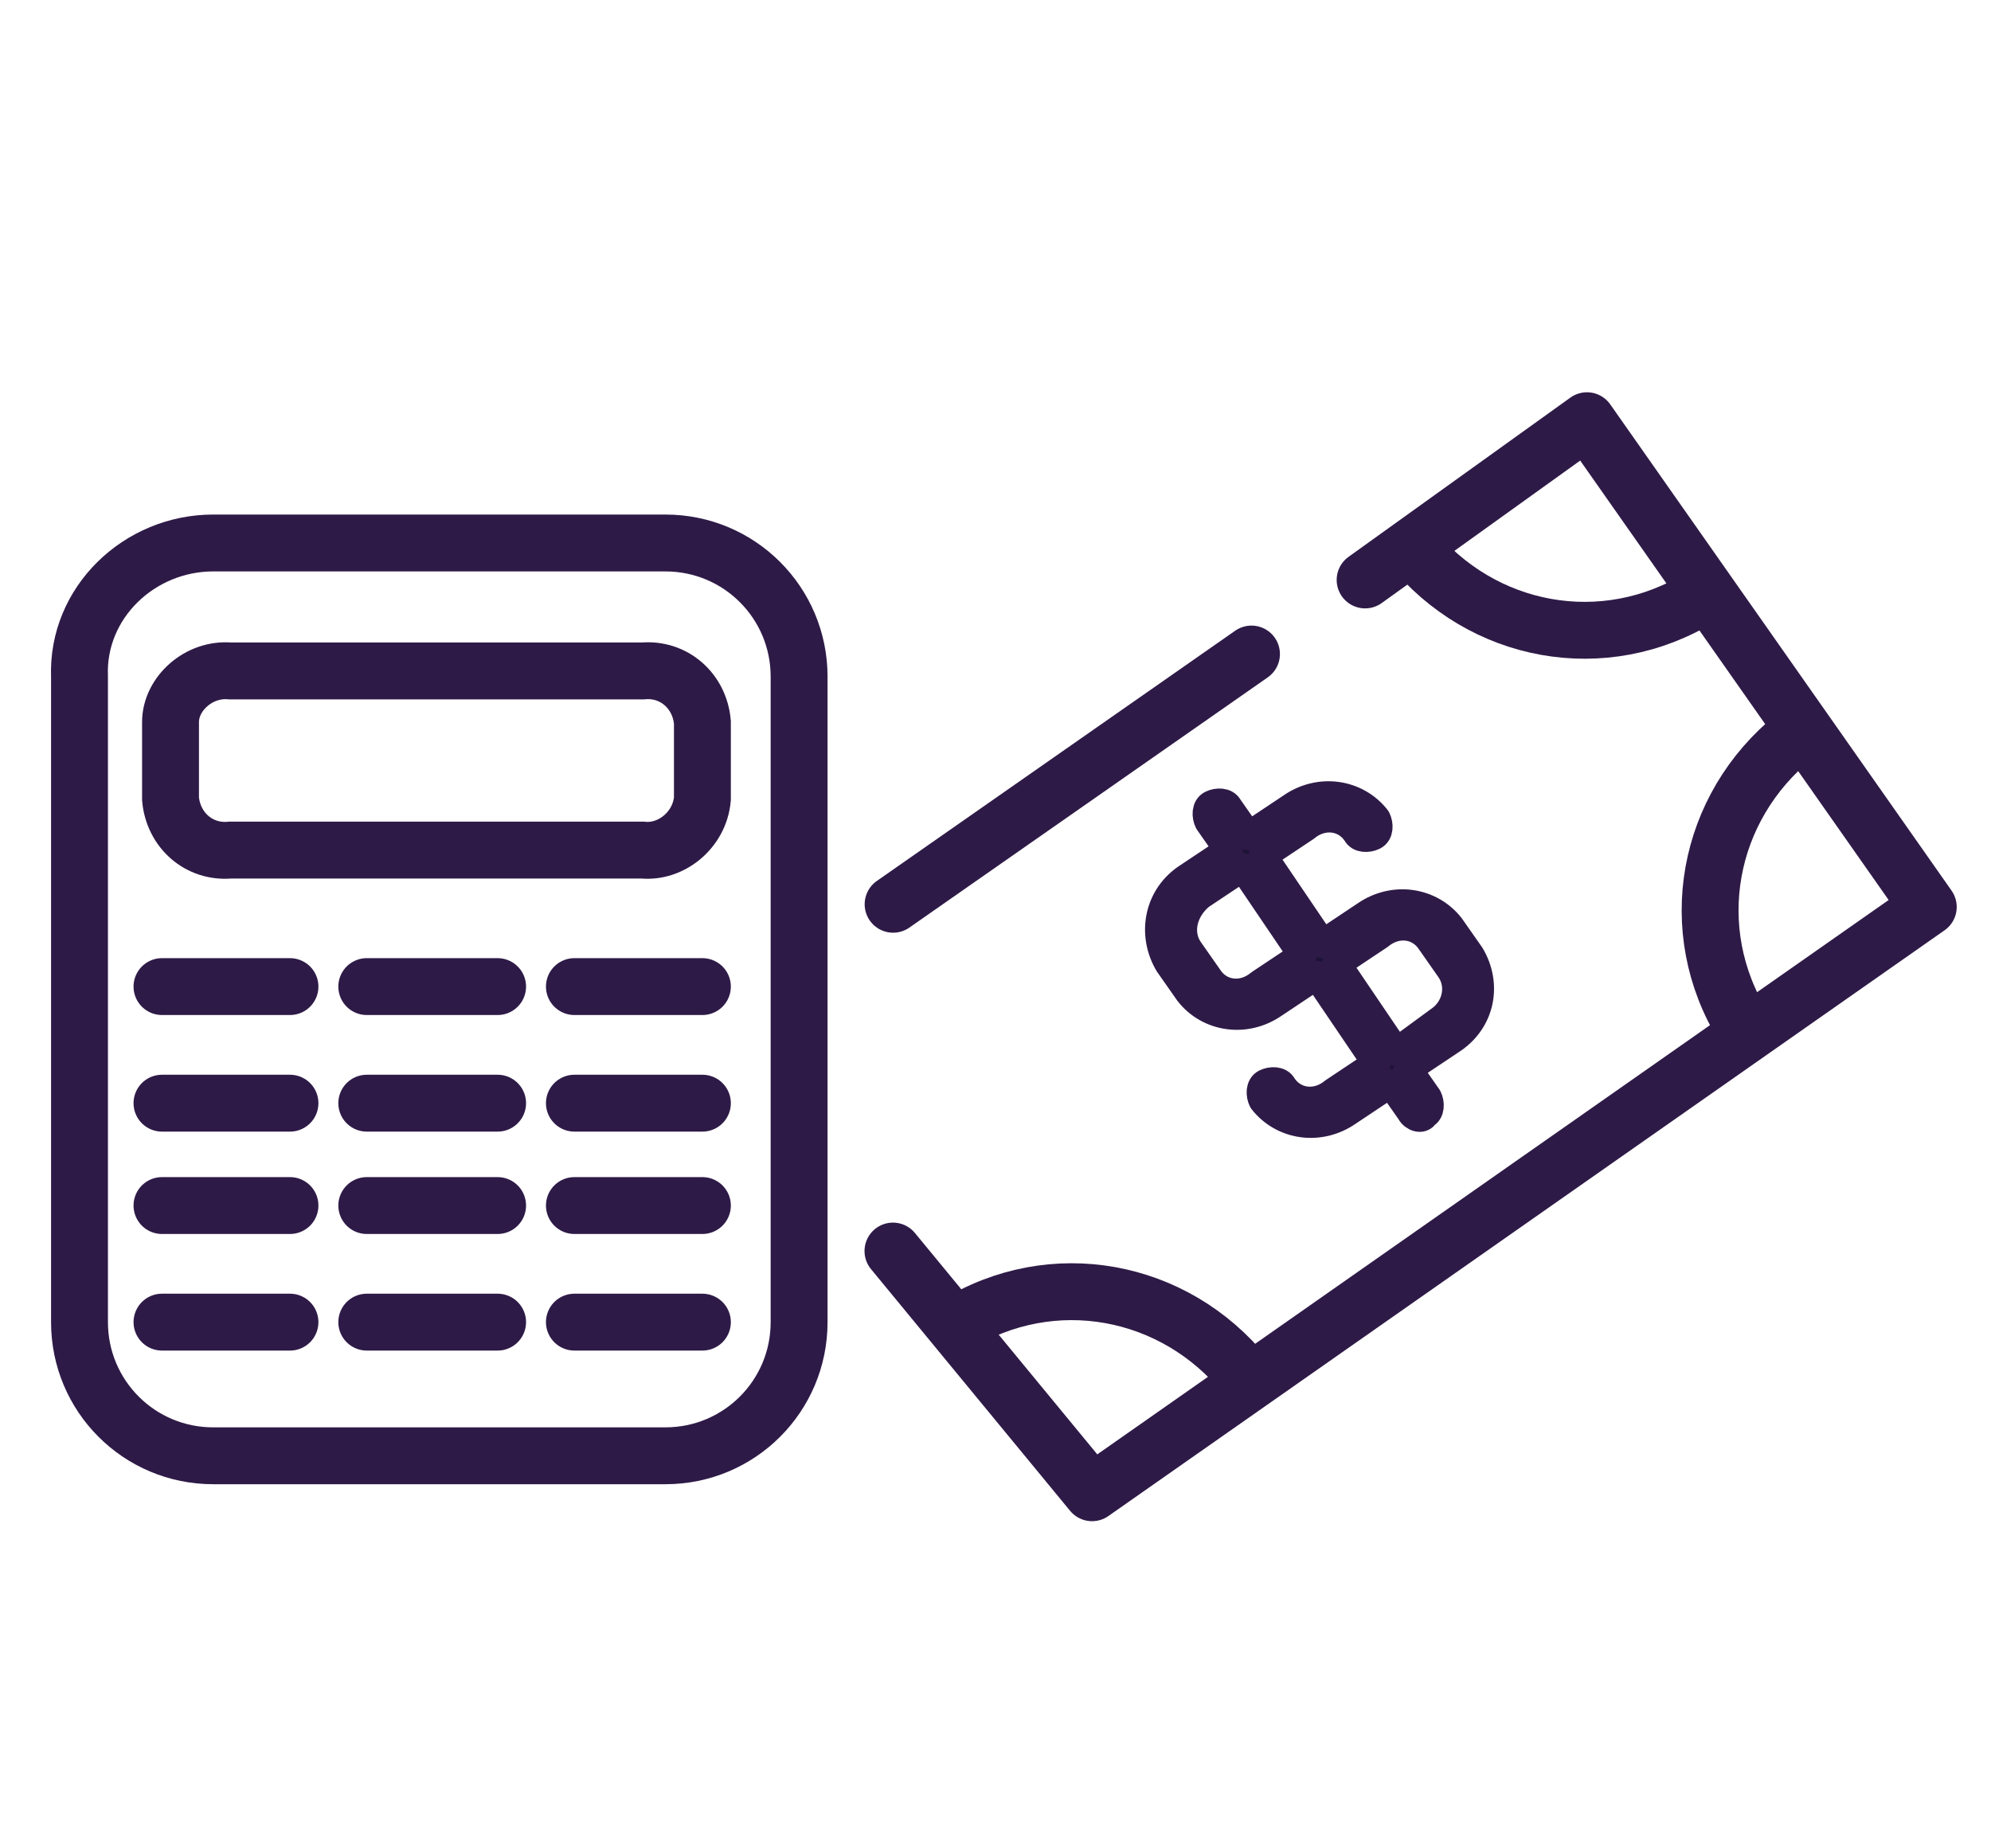
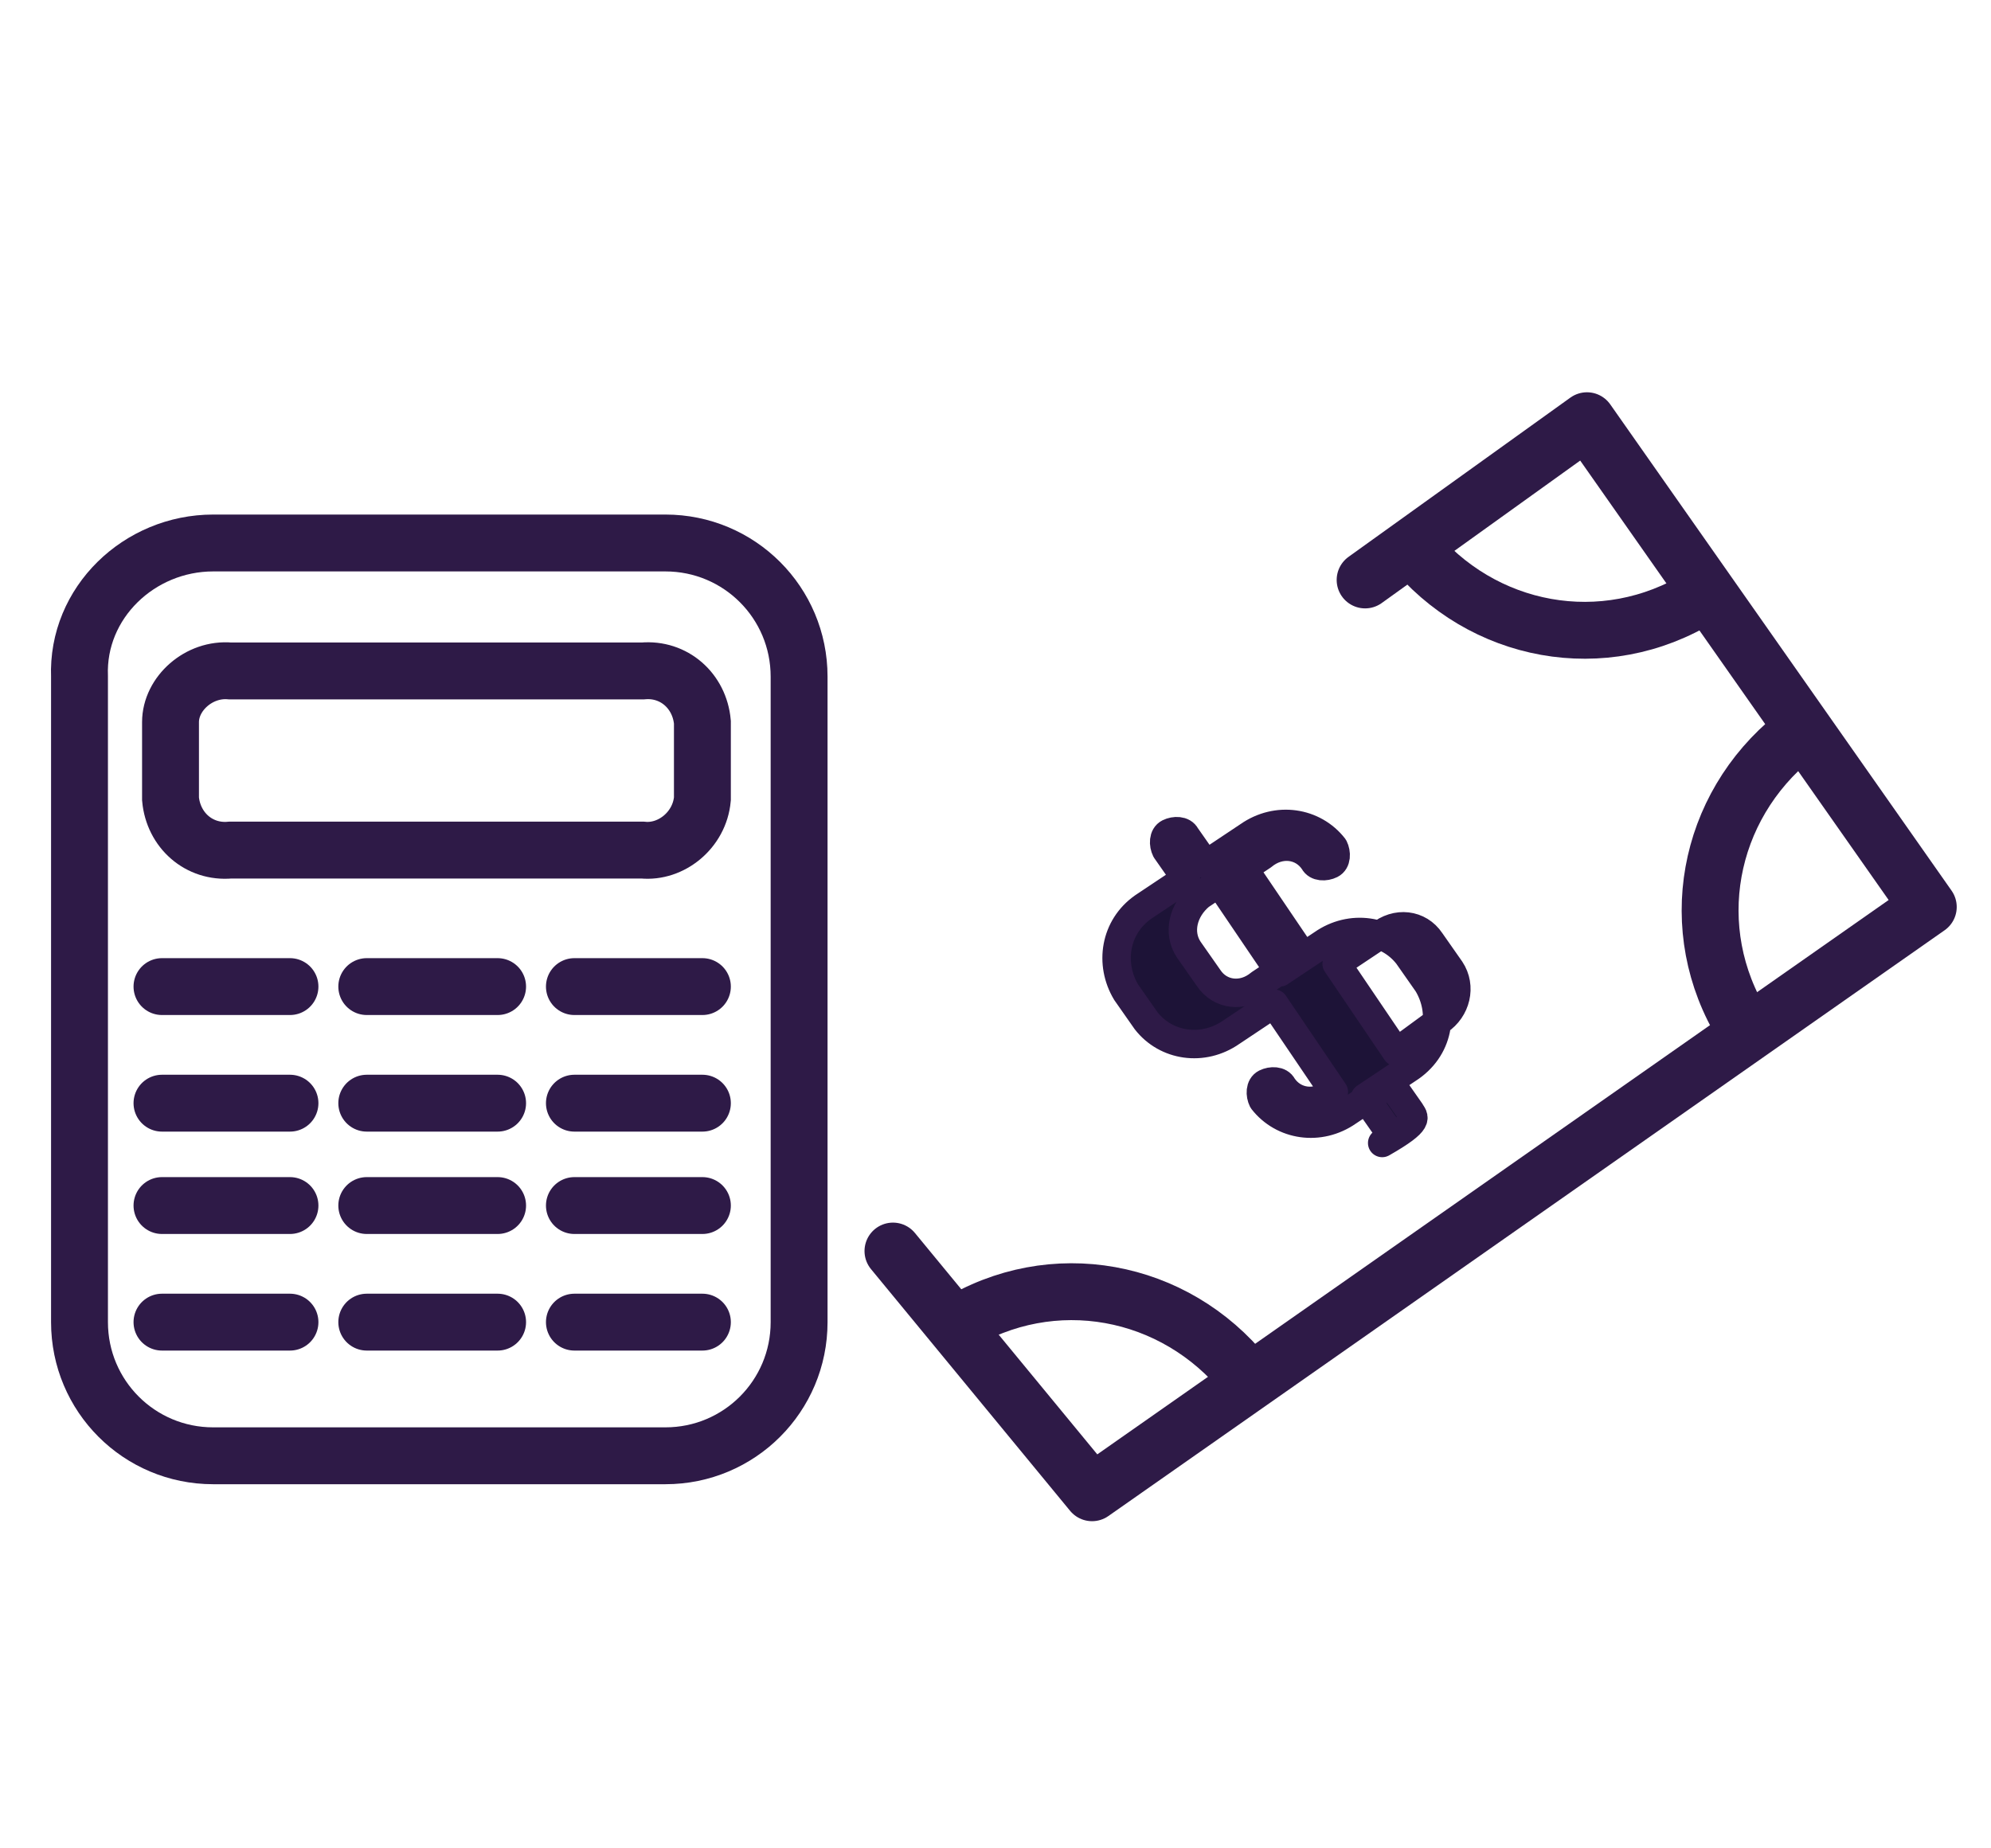
<svg xmlns="http://www.w3.org/2000/svg" class="manage-spending-icon-65" width="70" height="65" x="0px" y="0px" viewBox="0 0 65 65">
  <style type="text/css">
	.st0{fill:none;stroke:#2E1A47;stroke-width:2;stroke-linecap:round;stroke-linejoin:round;}
	.st1{fill:none;stroke:#2E1A47;stroke-width:2;}
	.st2{fill:#1D1337;stroke:#2E1A47;stroke-linejoin:round;}
	.st3{fill:none;stroke:#2E1A47;stroke-width:2;stroke-linecap:round;}
</style>
  <g id="Group_16938" transform="translate(-81.905 -94.505)">
    <g id="Group_16937">
      <g id="Group_14647" transform="translate(3)">
        <path id="Path_10617" class="st0" d="M124.4,114.9l7.8-5.6l12,17.1l-29.4,20.6l-7-8.5" />
        <path id="Path_10610" class="st1" d="M137.7,130.6c-2.1-3.4-1.3-7.7,1.8-10.2" />
        <path id="Path_10611" class="st1" d="M126,113.7c2.5,3.1,6.8,3.9,10.2,1.8" />
        <path id="Path_10613" class="st1" d="M120.2,142.9c-2.5-3.1-6.8-3.9-10.2-1.8" />
-         <path id="Union_192" class="st2" d="M126,133.6l-0.7-1l-1.5,1c-1,0.7-2.3,0.5-3-0.4c-0.1-0.2-0.1-0.5,0.1-0.6l0,0     c0.2-0.1,0.5-0.1,0.6,0.1c0.4,0.6,1.2,0.7,1.8,0.2l1.5-1l-2.1-3.1l-1.5,1c-1,0.7-2.3,0.5-3-0.4l-0.7-1c-0.6-1-0.4-2.3,0.6-3     l1.5-1l-0.7-1c-0.1-0.2-0.1-0.5,0.1-0.6c0.2-0.1,0.5-0.1,0.6,0.1l0.7,1l1.5-1c1-0.7,2.3-0.5,3,0.4c0.1,0.2,0.1,0.5-0.1,0.6     c-0.2,0.1-0.5,0.1-0.6-0.1c0,0,0,0,0,0c-0.4-0.6-1.2-0.7-1.8-0.2l-1.5,1l2.1,3.1l1.5-1c1-0.7,2.3-0.5,3,0.4l0.7,1     c0.6,1,0.4,2.3-0.7,3l-1.5,1l0.7,1c0.1,0.2,0.1,0.5-0.1,0.6C126.4,133.9,126.1,133.8,126,133.6C126,133.6,126,133.6,126,133.6     L126,133.6z M127,130.4c0.6-0.4,0.8-1.2,0.4-1.8l-0.7-1c-0.4-0.6-1.2-0.7-1.8-0.2l-1.5,1l2.1,3.1L127,130.4z M118.2,127.9l0.7,1     c0.4,0.6,1.2,0.7,1.8,0.2l1.5-1l-2.1-3.1l-1.5,1C118,126.5,117.8,127.3,118.2,127.9L118.2,127.9z" />
+         <path id="Union_192" class="st2" d="M126,133.6l-0.7-1l-1.5,1c-1,0.7-2.3,0.5-3-0.4c-0.1-0.2-0.1-0.5,0.1-0.6l0,0     c0.2-0.1,0.5-0.1,0.6,0.1c0.4,0.6,1.2,0.7,1.8,0.2l-2.1-3.1l-1.5,1c-1,0.7-2.3,0.5-3-0.4l-0.7-1c-0.6-1-0.4-2.3,0.6-3     l1.5-1l-0.7-1c-0.1-0.2-0.1-0.5,0.1-0.6c0.2-0.1,0.5-0.1,0.6,0.1l0.7,1l1.5-1c1-0.7,2.3-0.5,3,0.4c0.1,0.2,0.1,0.5-0.1,0.6     c-0.2,0.1-0.5,0.1-0.6-0.1c0,0,0,0,0,0c-0.4-0.6-1.2-0.7-1.8-0.2l-1.5,1l2.1,3.1l1.5-1c1-0.7,2.3-0.5,3,0.4l0.7,1     c0.6,1,0.4,2.3-0.7,3l-1.5,1l0.7,1c0.1,0.2,0.1,0.5-0.1,0.6C126.4,133.9,126.1,133.8,126,133.6C126,133.6,126,133.6,126,133.6     L126,133.6z M127,130.4c0.6-0.4,0.8-1.2,0.4-1.8l-0.7-1c-0.4-0.6-1.2-0.7-1.8-0.2l-1.5,1l2.1,3.1L127,130.4z M118.2,127.9l0.7,1     c0.4,0.6,1.2,0.7,1.8,0.2l1.5-1l-2.1-3.1l-1.5,1C118,126.5,117.8,127.3,118.2,127.9L118.2,127.9z" />
      </g>
      <g id="Group_14646">
        <path id="Rectangle_2994" class="st3" d="M86.9,113.6h15.9c2.6,0,4.7,2.1,4.7,4.7V141c0,2.6-2.1,4.7-4.7,4.7H86.9     c-2.6,0-4.7-2.1-4.7-4.7v-22.7C82.1,115.7,84.3,113.6,86.9,113.6z" />
        <path id="Path_10616" class="st3" d="M87.5,118.1H102c1.1-0.1,2,0.7,2.1,1.8v2.7c-0.1,1.1-1.1,1.9-2.1,1.8H87.5     c-1.1,0.1-2-0.7-2.1-1.8v-2.7C85.4,118.9,86.4,118,87.5,118.1z" />
        <g id="Group_14645">
          <line id="Line_2297" class="st3" x1="85.1" y1="129.2" x2="89.6" y2="129.2" />
          <line id="Line_2300" class="st3" x1="85.1" y1="133.3" x2="89.6" y2="133.3" />
          <line id="Line_2303" class="st3" x1="85.1" y1="136.9" x2="89.6" y2="136.9" />
          <line id="Line_2306" class="st3" x1="85.1" y1="141" x2="89.6" y2="141" />
          <line id="Line_2298" class="st3" x1="92.3" y1="129.2" x2="96.9" y2="129.2" />
          <line id="Line_2301" class="st3" x1="92.3" y1="133.3" x2="96.9" y2="133.3" />
          <line id="Line_2304" class="st3" x1="92.3" y1="136.9" x2="96.9" y2="136.9" />
          <line id="Line_2307" class="st3" x1="92.3" y1="141" x2="96.9" y2="141" />
          <line id="Line_2299" class="st3" x1="99.6" y1="129.2" x2="104.1" y2="129.2" />
          <line id="Line_2302" class="st3" x1="99.6" y1="133.3" x2="104.1" y2="133.3" />
          <line id="Line_2305" class="st3" x1="99.6" y1="136.9" x2="104.1" y2="136.9" />
          <line id="Line_2308" class="st3" x1="99.6" y1="141" x2="104.1" y2="141" />
        </g>
      </g>
    </g>
  </g>
-   <path id="Path_10617-2" class="st0" d="M28.9,31.8L41.5,23" />
</svg>